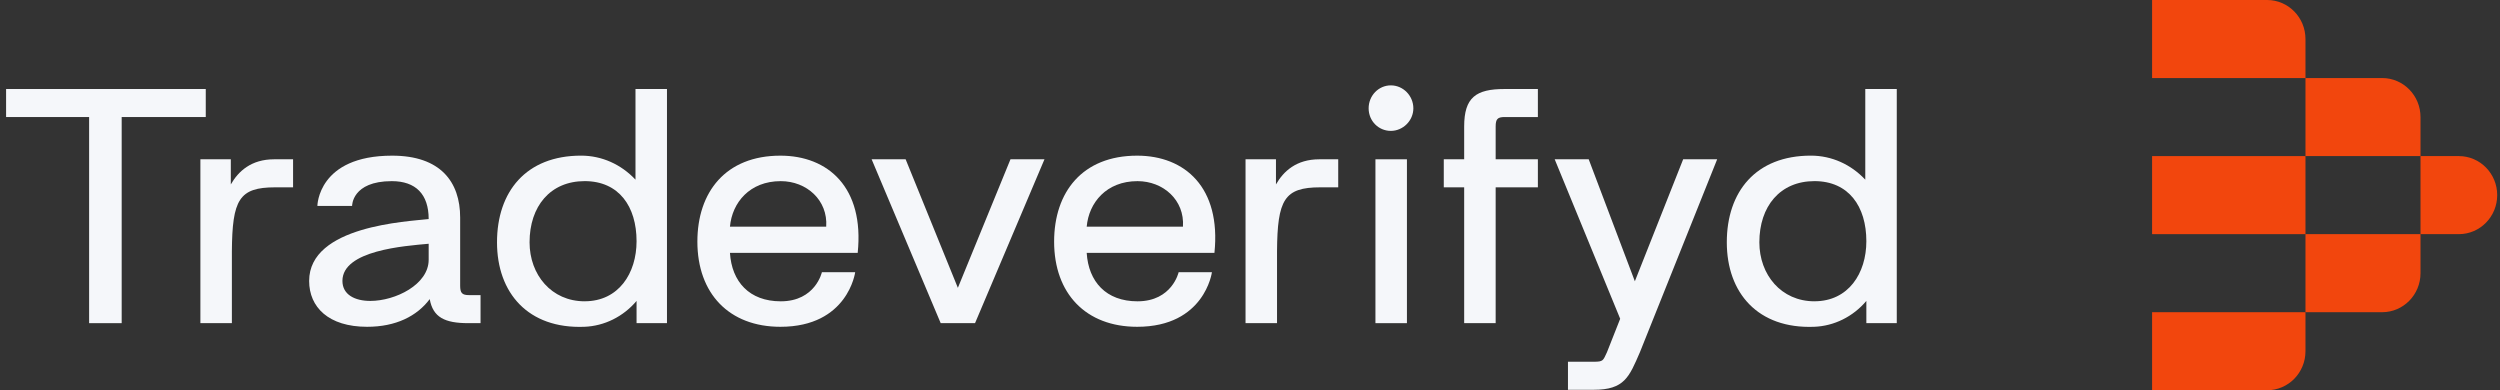
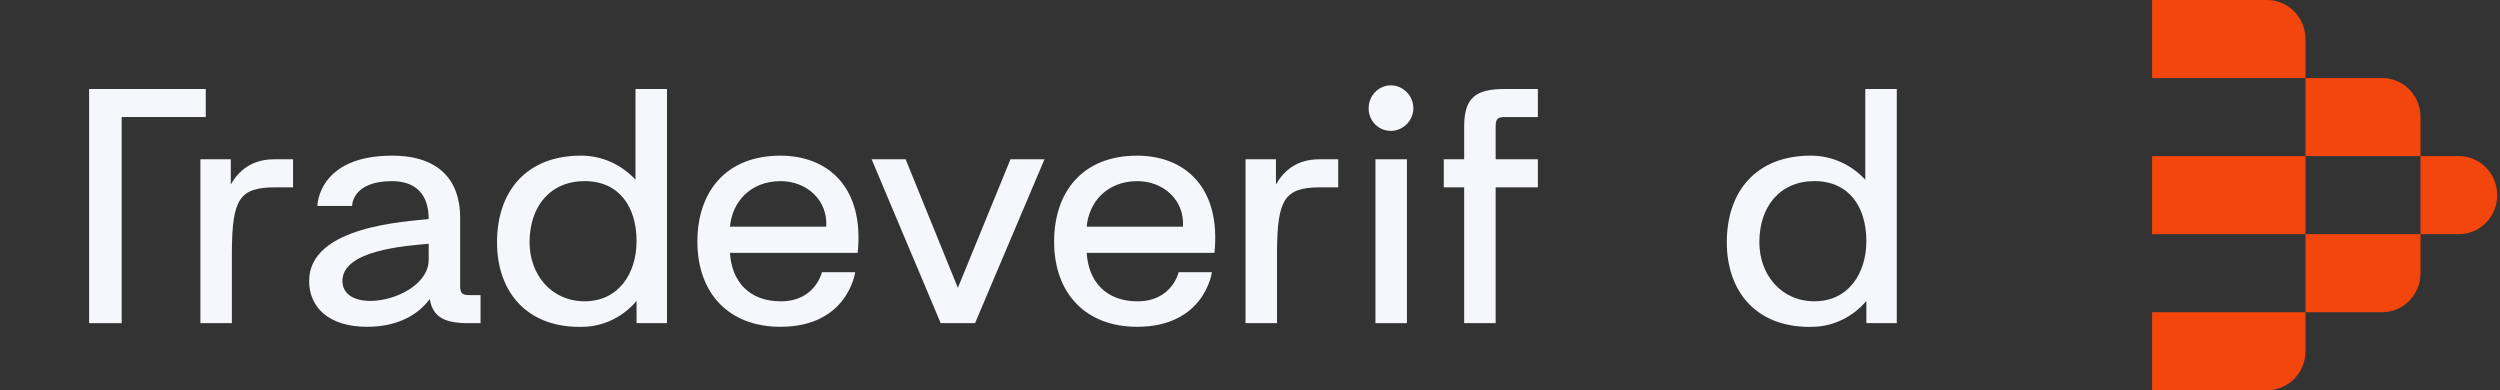
<svg xmlns="http://www.w3.org/2000/svg" width="205" height="32" viewBox="0 0 205 32" fill="none">
  <rect x="0" y="0" width="205" height="32" fill="#333333" stroke="none" />
-   <path d="M16.872 7.299H0.5V9.597H7.308V26.499H9.977V9.597H16.872V7.299Z" fill="#F5F7FA" />
+   <path d="M16.872 7.299H0.5H7.308V26.499H9.977V9.597H16.872V7.299Z" fill="#F5F7FA" />
  <path d="M18.927 15.123V13.062H16.432V26.499H19.014V20.616C19.044 16.376 19.601 15.361 22.564 15.361H24.032V13.062H22.477C20.599 13.062 19.542 14.047 18.927 15.123Z" fill="#F5F7FA" />
  <path d="M37.733 23.423V17.839C37.733 14.913 36.119 12.764 32.158 12.764C26.055 12.764 26.026 16.884 26.026 16.884H28.872C28.872 16.884 28.843 14.854 32.129 14.854C34.094 14.854 35.151 15.93 35.151 17.96C33.449 18.17 25.35 18.497 25.35 23.036C25.35 25.185 26.935 26.797 30.104 26.797C32.452 26.797 34.183 25.932 35.238 24.527C35.502 26.02 36.47 26.499 38.407 26.499H39.405V24.2H38.467C37.88 24.2 37.733 24.02 37.733 23.423ZM35.151 21.302C35.151 23.332 32.422 24.676 30.368 24.676C29.106 24.676 28.079 24.168 28.079 23.034C28.079 20.525 33.185 20.168 35.151 19.988V21.302Z" fill="#F5F7FA" />
  <path d="M52.11 14.733C50.936 13.48 49.352 12.762 47.65 12.762C43.131 12.762 40.755 15.718 40.755 19.869C40.755 24.02 43.307 26.975 47.914 26.797C49.558 26.737 51.113 25.962 52.198 24.676V26.499H54.692V7.299H52.11V14.733ZM47.944 24.707C45.215 24.707 43.424 22.527 43.424 19.869C43.424 16.913 45.126 14.852 47.944 14.852C50.762 14.852 52.198 16.943 52.198 19.779C52.198 22.406 50.73 24.705 47.944 24.705V24.707Z" fill="#F5F7FA" />
  <path d="M63.993 12.764C59.503 12.764 57.185 15.75 57.185 19.811C57.185 24.081 59.797 26.797 63.993 26.797C69.54 26.797 70.125 22.319 70.125 22.319H67.396C67.396 22.319 66.869 24.708 64.023 24.708C61.441 24.708 60.003 23.096 59.856 20.737H70.331C70.888 15.361 67.896 12.764 63.993 12.764ZM67.749 18.586H59.856C60.033 16.616 61.471 14.854 64.023 14.854C66.135 14.854 67.896 16.406 67.749 18.586Z" fill="#F5F7FA" />
  <path d="M78.545 23.603L74.262 13.062H71.474L77.137 26.499H79.953L85.647 13.062H82.859L78.545 23.603Z" fill="#F5F7FA" />
  <path d="M93.246 12.764C88.756 12.764 86.438 15.75 86.438 19.811C86.438 24.081 89.05 26.797 93.246 26.797C98.792 26.797 99.378 22.319 99.378 22.319H96.649C96.649 22.319 96.121 24.708 93.275 24.708C90.694 24.708 89.256 23.096 89.109 20.737H99.584C100.141 15.361 97.149 12.764 93.246 12.764ZM97.002 18.586H89.109C89.285 16.616 90.723 14.854 93.275 14.854C95.388 14.854 97.149 16.406 97.002 18.586Z" fill="#F5F7FA" />
  <path d="M104.629 15.123V13.062H102.134V26.499H104.716V20.616C104.746 16.376 105.303 15.361 108.266 15.361H109.734V13.062H108.179C106.301 13.062 105.244 14.047 104.629 15.123Z" fill="#F5F7FA" />
  <path d="M114.047 7C113.049 7 112.228 7.836 112.228 8.881C112.228 9.926 113.049 10.733 114.047 10.733C115.044 10.733 115.895 9.898 115.895 8.881C115.895 7.864 115.074 7 114.047 7Z" fill="#F5F7FA" />
  <path d="M115.368 13.062H112.786V26.499H115.368V13.062Z" fill="#F5F7FA" />
  <path d="M120.062 10.374V13.062H118.39V15.361H120.062V26.499H122.644V15.361H126.106V13.062H122.644V10.374C122.644 9.777 122.79 9.597 123.377 9.597H126.106V7.299H123.377C121.029 7.299 120.062 7.985 120.062 10.374Z" fill="#F5F7FA" />
-   <path d="M134.058 23.064L130.273 13.06H127.484L132.855 26.14L131.77 28.886C131.447 29.572 131.476 29.663 130.685 29.663H128.573V31.962H130.685C133.207 31.962 133.59 30.916 134.471 28.886L140.808 13.06H138.02L134.058 23.064Z" fill="#F5F7FA" />
  <path d="M152.953 7.299V14.733C151.779 13.48 150.195 12.762 148.493 12.762C143.974 12.762 141.598 15.718 141.598 19.869C141.598 24.02 144.15 26.975 148.757 26.797C150.401 26.737 151.956 25.962 153.041 24.676V26.499H155.535V7.299H152.953ZM148.787 24.707C146.058 24.707 144.267 22.527 144.267 19.869C144.267 16.913 145.969 14.852 148.787 14.852C151.605 14.852 153.041 16.943 153.041 19.779C153.041 22.406 151.573 24.705 148.787 24.705V24.707Z" fill="#F5F7FA" />
  <path d="M189.049 6.4H176.471V0H185.904C187.641 0 189.049 1.433 189.049 3.2V6.4Z" fill="#F2460D" />
  <path d="M198.482 12.8H189.049L189.049 6.4H195.338C197.074 6.4 198.482 7.833 198.482 9.6V12.8Z" fill="#F2460D" />
  <path d="M198.482 19.2L198.482 12.8H201.627C203.363 12.8 204.771 14.233 204.771 16C204.771 17.767 203.363 19.2 201.627 19.2H198.482Z" fill="#F2460D" />
  <path d="M189.049 25.6H176.471V32H185.904C187.641 32 189.049 30.567 189.049 28.8V25.6Z" fill="#F2460D" />
  <path d="M198.482 19.2H189.049L189.049 25.6H195.338C197.074 25.6 198.482 24.167 198.482 22.4L198.482 19.2Z" fill="#F2460D" />
  <path d="M189.049 12.8H176.471V19.2H189.049V12.8Z" fill="#F2460D" />
</svg>